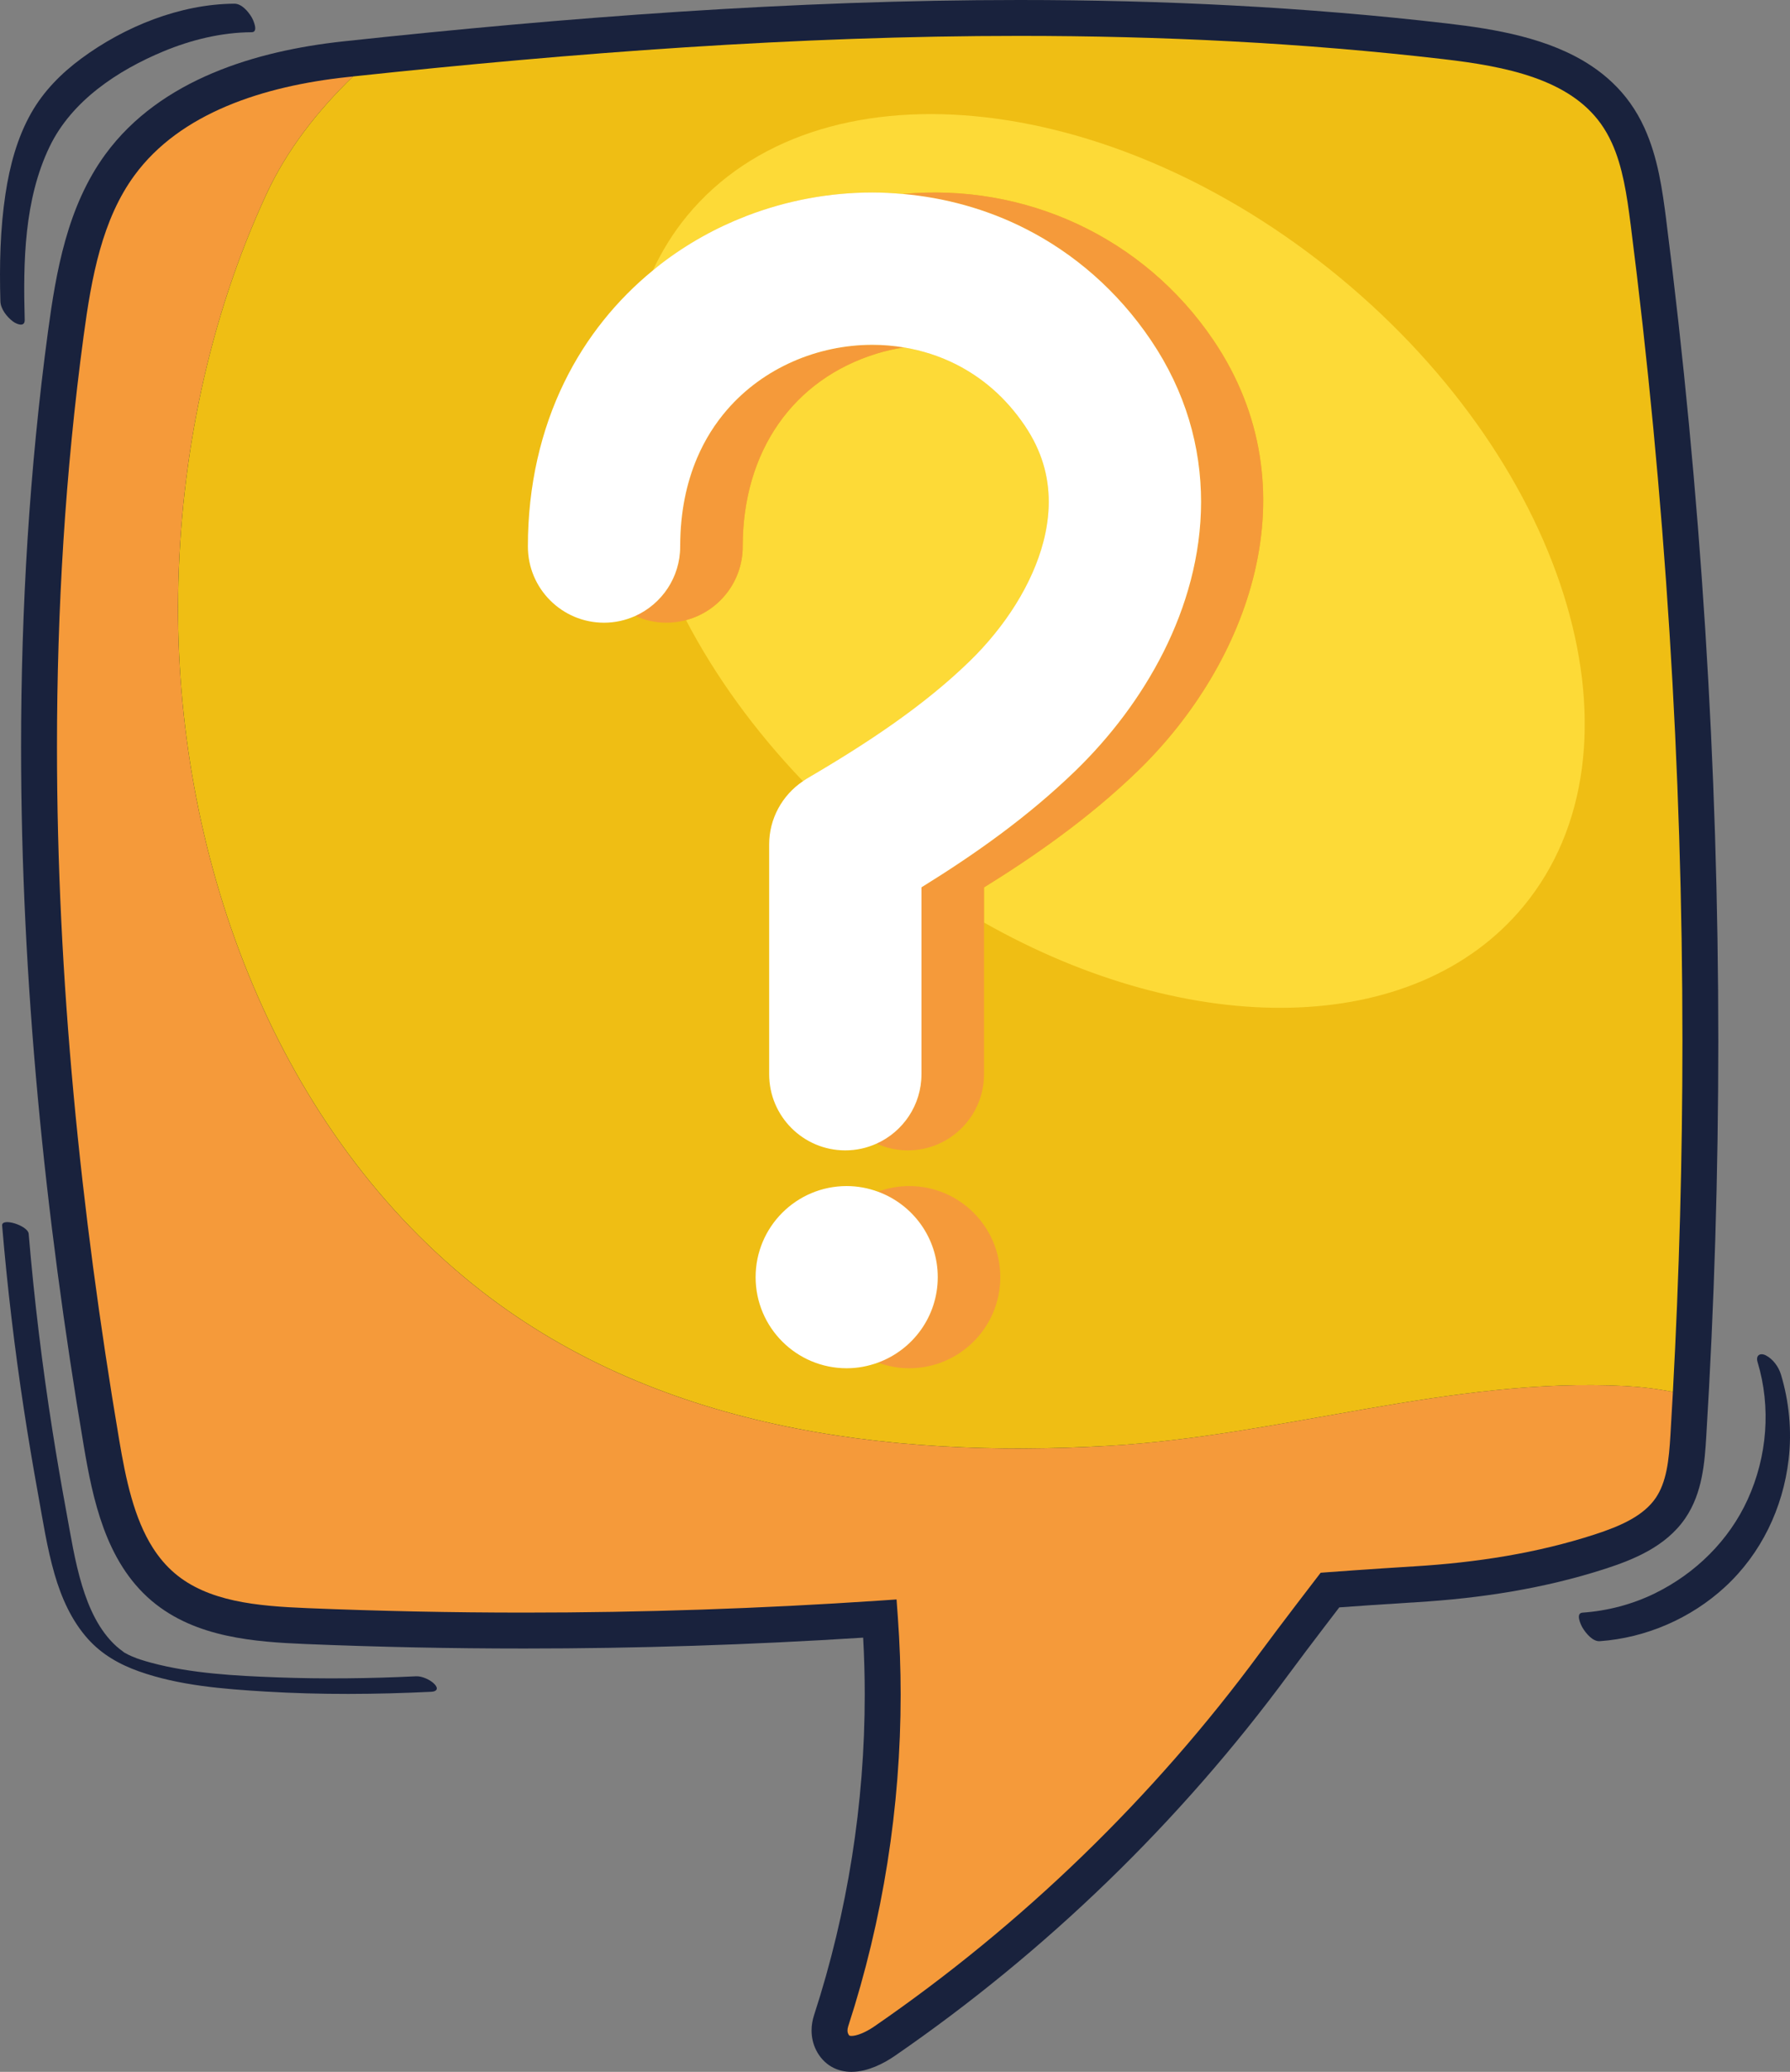
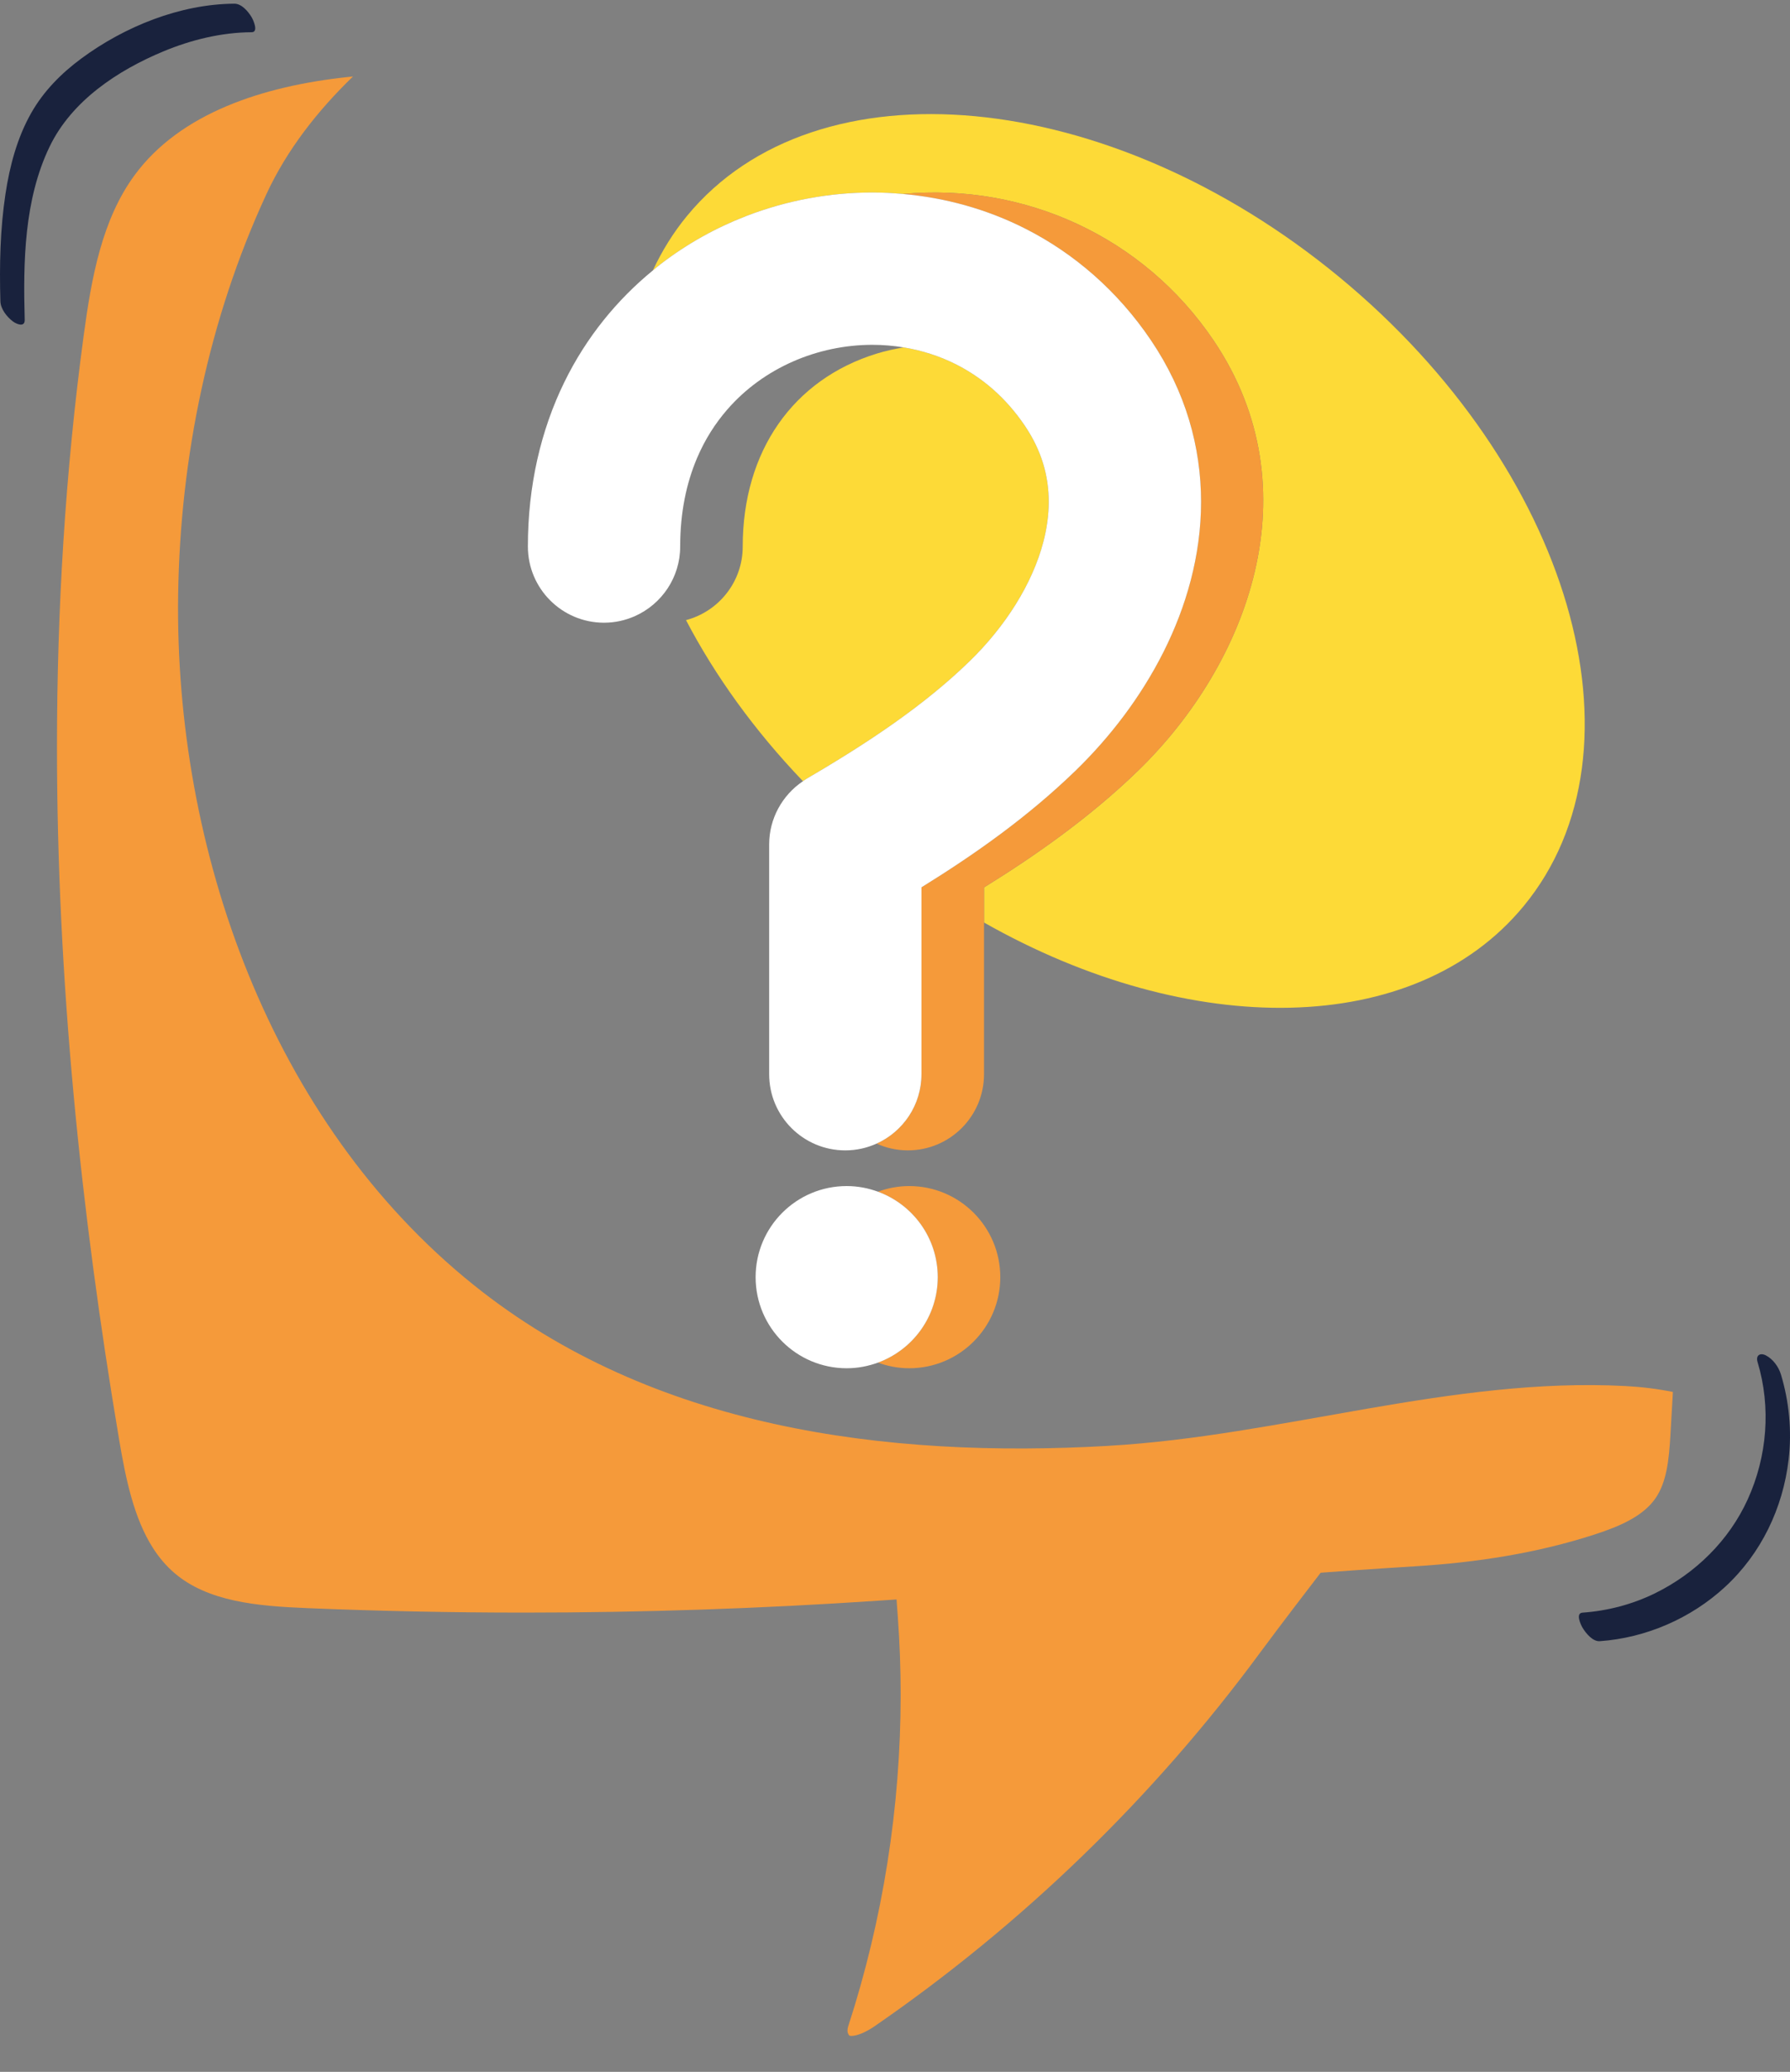
<svg xmlns="http://www.w3.org/2000/svg" id="Calque_2" data-name="Calque 2" viewBox="0 0 1492.49 1726.99">
  <rect x="0" y="0" width="1492.49" height="1726.99" fill="#808080" stroke="none" />
  <defs>
    <style> .cls-1 { fill: #19223d; } .cls-2 { fill: #fdda37; } .cls-3 { fill: #fff; } .cls-4 { fill: #efbe14; } .cls-5 { fill: #f59a3a; } </style>
  </defs>
  <g id="Capa_2" data-name="Capa 2">
-     <path class="cls-1" d="M1389.27,183.15c-3.2-24.74-6.81-51.62-18.19-76.63l-13.61,6.22,13.61-6.22c-3.29-7.2-7.25-14.23-12.05-20.91-8.86-12.34-19.71-22.33-31.64-30.34-17.92-12.03-38.19-19.69-58.87-25.04-20.7-5.34-41.9-8.35-61.92-10.68C1088.12,5.77,969,0,849.84,0c-188.62,0-377.34,14.45-563.81,34.51h-.01c-36.38,3.96-74.11,11.8-108.75,26.42-34.6,14.6-66.29,36.16-89.3,67.54-16.1,21.97-26.36,46.57-33.47,71.74-7.1,25.18-11.1,51.01-14.46,75.92-15.49,114.96-22.47,230.67-22.47,346.44,0,195.1,19.83,390.38,52.25,582.57,3.76,22.22,8.24,45.96,16.52,68.53,4.15,11.28,9.27,22.28,15.82,32.58,6.55,10.29,14.55,19.88,24.34,28.16,18.49,15.64,40.33,24.12,62.41,28.95,22.13,4.83,44.76,6.14,65.96,7.02,60.67,2.5,121.39,3.74,182.11,3.74,94.3,0,188.6-3.05,282.71-9.07.88,15.83,1.32,31.69,1.32,47.55,0,90.56-14.27,181.14-42.29,267.24-1.3,4.02-2.04,8.27-2.04,12.67,0,5.41,1.14,11.1,3.84,16.43,2.89,5.8,7.42,10.78,12.85,13.84,5.41,3.1,11.28,4.23,16.57,4.21,7.39-.03,13.97-1.95,19.97-4.41,6-2.49,11.42-5.64,16.15-8.89,126.24-86.93,237.81-195.02,328.71-318.44,8.35-11.33,19.87-26.55,29.28-38.89,4.71-6.17,8.89-11.64,11.89-15.55.28-.36.49-.64.75-.98,11.82-.86,37.8-2.7,64.6-4.33,53.07-3.23,106.34-11.33,157.59-27.98,11.51-3.75,23.72-8.22,35.31-14.7,11.55-6.47,22.63-15.09,30.9-27.14,7.45-10.86,11.44-22.77,13.79-34.35,2.35-11.61,3.12-23.06,3.77-33.66,6.71-109.79,10.05-219.78,10.05-329.77,0-228.86-14.5-457.72-43.45-684.74Z" />
    <path class="cls-5" d="M924.05,1205.2c-185.44,10.56-380.2-14.48-529.25-134.23-169.33-136.04-249.39-363.18-246.25-575.62,1.69-114.13,25.53-229.76,73.59-333.54,17.12-36.96,42.61-69.46,72.2-98.07-1.7.18-3.4.36-5.1.54h.01c-34.34,3.71-69.38,11.14-100.33,24.23-31,13.1-57.75,31.67-76.8,57.66-13.36,18.22-22.35,39.33-28.8,62.17-6.45,22.83-10.31,47.3-13.6,71.78-15.29,113.5-22.2,227.87-22.2,342.44,0,193.07,19.63,386.7,51.84,577.59,2.75,16.32,5.83,32.78,10.24,48.18,4.39,15.41,10.1,29.7,17.83,41.83,5.16,8.1,11.19,15.25,18.42,21.38,13.59,11.5,30.42,18.38,49.48,22.56,19.01,4.17,40.01,5.51,60.79,6.36,60.26,2.48,120.57,3.72,180.88,3.72,98.64,0,197.28-3.32,295.69-9.95l14.85-1,1.08,14.85c1.56,21.47,2.34,42.99,2.34,64.51,0,93.7-14.76,187.38-43.75,276.51-.39,1.2-.58,2.4-.57,3.41,0,1.27.26,2.2.61,2.89.74,1.38.96,1.32,1.02,1.4.07.03.41.25,1.71.26,1.73.04,4.98-.63,8.52-2.13,3.55-1.46,7.37-3.64,10.63-5.89,123.48-85.03,232.68-190.82,321.58-311.53,17.07-23.17,46.35-61.19,46.38-61.24l4.08-5.3,6.66-.5s35.05-2.62,71.68-4.85c51.26-3.12,102.01-10.92,150.16-26.57,10.69-3.47,21.12-7.41,29.93-12.35,8.84-4.96,15.92-10.77,20.85-17.96,4.45-6.48,7.3-14.31,9.14-23.37,1.84-9.03,2.6-19.14,3.23-29.54.72-11.85,1.39-23.7,2.04-35.56-12.77-2.56-25.96-4.21-39.63-4.93-144.82-7.63-286.94,41.63-431.15,49.84Z" />
-     <path class="cls-4" d="M1359.58,186.94c-3.07-24.45-6.72-48.43-15.72-67.98-2.58-5.65-5.59-10.95-9.13-15.89-6.6-9.17-14.65-16.66-24.02-22.97-9.37-6.3-20.06-11.37-31.66-15.46-23.2-8.21-49.96-12.38-75.89-15.38-117.15-13.62-235.12-19.34-353.31-19.34-185.38,0-371.32,14.09-555.5,33.8-29.59,28.61-55.08,61.11-72.2,98.07-48.06,103.78-71.9,219.42-73.59,333.54-3.14,212.44,76.92,439.58,246.25,575.62,149.05,119.75,343.81,144.79,529.25,134.23,144.21-8.21,286.33-57.48,431.15-49.84,13.67.72,26.86,2.37,39.63,4.93,5.3-97.37,7.96-194.88,7.96-292.39,0-227.59-14.42-455.19-43.21-680.95Z" />
    <path class="cls-2" d="M1116.81,231.05c-192.59-158.91-436.1-181.83-543.88-51.19-11.59,14.04-21.01,29.35-28.58,45.57,2.26-1.85,4.48-3.75,6.79-5.51,21.91-16.82,45.93-30.13,71.11-39.86,33.59-12.97,69.27-19.61,105.2-19.61,8.45,0,16.92.48,25.38,1.23,101.48-9.38,200.61,35.69,258.93,121.91,84.03,124.23,28.97,269.75-62.87,358.86-41.1,39.87-87.54,71.98-128.41,97.27v29.26c171.89,97.46,359.07,96.42,449.89-13.65,107.79-130.64,39.04-365.36-153.55-524.27Z" />
    <path class="cls-2" d="M808.31,551.3c14.65-14.2,28-30.52,38.64-47.61,10.66-17.09,18.56-34.91,23.02-52.07,2.99-11.46,4.48-22.61,4.48-33.39,0-10.79-1.47-21.2-4.61-31.62-3.17-10.42-8.02-20.93-15.41-31.88-16-23.57-35.36-39.86-56.97-50.87-13.81-7.01-28.62-11.74-43.89-14.27-7.83,1.23-15.34,2.95-22.37,5.1-70.08,21.48-111.92,81.62-111.92,160.88,0,29.46-20.09,54.16-47.29,61.33,24.27,46.4,57.05,92.01,97.53,134.27,1.09-.73,2.12-1.54,3.26-2.21,50.69-29.59,97.68-60.87,135.54-97.66Z" />
    <path class="cls-5" d="M948.88,642.44c91.84-89.11,146.9-234.63,62.87-358.86-58.32-86.22-157.44-131.28-258.93-121.91,34.91,3.08,69.64,12.48,102.09,28.93,40.29,20.38,76.84,51.7,104.7,92.97,14.29,21.11,24.9,43.48,31.77,66.25,6.9,22.77,10.06,45.87,10.05,68.4,0,22.54-3.13,44.49-8.59,65.43-5.47,20.95-13.25,40.91-22.71,59.75-18.97,37.67-44.5,70.95-73.4,99.03-40.03,38.78-84.21,69.84-128.42,97.18v155.79c0,25.76-15.37,47.9-37.42,57.85,7.96,3.6,16.77,5.64,26.08,5.64,35.07,0,63.49-28.43,63.49-63.49v-155.71c40.88-25.29,87.32-57.4,128.41-97.27Z" />
    <path class="cls-5" d="M758.1,988.64c-9.18,0-17.93,1.71-26.07,4.69,29.07,10.65,49.86,38.48,49.86,71.24s-20.79,60.59-49.86,71.24c8.14,2.98,16.9,4.69,26.07,4.69,41.94,0,75.93-34,75.93-75.93s-34-75.93-75.93-75.93Z" />
    <path class="cls-3" d="M781.89,1064.57c0-32.76-20.79-60.59-49.86-71.24-8.14-2.98-16.9-4.69-26.07-4.69-41.94,0-75.93,34-75.93,75.93s34,75.93,75.93,75.93c9.18,0,17.93-1.71,26.07-4.69,29.07-10.65,49.86-38.48,49.86-71.24Z" />
    <path class="cls-1" d="M1472.41,1129.8c-4.76-2.46-8.67-.14-6.97,5.49,11.36,37.72,8.1,78.62-8.17,114.44-15.61,34.35-43.62,61.81-77.38,78.37-18.9,9.27-39.47,14.63-60.46,16.13-5.96.43-1.32,10.24.13,12.64,2.67,4.41,8.39,11.56,14.35,11.14,38.56-2.76,76.02-19.02,104.43-45.23,30.11-27.77,48.26-65.67,53.01-106.17,2.78-23.73.49-48.01-6.4-70.88-1.91-6.33-6.56-12.84-12.54-15.92Z" />
    <path class="cls-1" d="M10.67,267.88c3.01,2.27,10.11,5.27,9.93-1.27-1.33-48.12-.55-100.25,20.83-144.5,18.44-38.16,56.74-63.46,94.85-79.3,23.22-9.65,48.37-15.79,73.59-15.95,6.01-.04,1.17-10.49-.13-12.64-2.85-4.7-8.24-11.17-14.35-11.14-45.24.29-91.53,19.06-127.61,45.71-16.74,12.37-31.41,27.19-41.74,45.38-11.71,20.63-17.9,44.01-21.45,67.33C.09,191.14-.51,221.16.32,251.08c.18,6.44,5.43,13.08,10.36,16.79Z" />
-     <path class="cls-1" d="M359.78,1410.17c4.48-.22,5.87-2.73,2.68-6.2-3.35-3.65-10.44-6.95-15.49-6.7-38.69,1.87-77.5,2.34-116.22.89-34.66-1.3-71.29-3.24-104.52-12.13-3.09-.83-6.16-1.72-9.2-2.72-.34-.11-2.72-.95-3.1-1.06-1.41-.54-2.81-1.1-4.19-1.7-.86-.38-1.72-.77-2.57-1.18-.23-.15-1.9-1.03-2.36-1.28-.77-.42-1.08-.57-1.2-.61-.08-.08-.32-.29-.98-.78-1.91-1.43-3.81-2.84-5.59-4.44-14.53-13.16-22.93-32.02-28.55-50.44-6.23-20.45-9.52-41.82-13.38-62.82-4.04-21.96-7.82-43.97-11.3-66.03-8.61-54.6-15.26-109.49-19.9-164.57-.57-6.78-22.73-13.81-22.13-6.81,4.34,51.51,10.43,102.85,18.25,153.95,3.56,23.25,7.46,46.44,11.66,69.58,4.06,22.38,7.49,45.21,13.83,67.08,5.67,19.56,14.1,38.63,27.8,53.93,11.59,12.94,26.28,21.24,42.46,27,33.4,11.88,70.4,14.74,105.51,16.86,46.08,2.78,92.39,2.42,138.48.19Z" />
-     <path class="cls-5" d="M619.28,455.57c0-79.26,41.84-139.41,111.92-160.88,7.03-2.15,14.54-3.88,22.37-5.1-8.6-1.42-17.33-2.16-26.12-2.16-22.72-.01-45.64,4.79-66.46,13.98-20.85,9.2-39.56,22.67-54.63,40.02-10.06,11.59-18.56,24.92-25.12,40.3-8.71,20.51-14.08,44.74-14.1,73.84,0,25.76-15.37,47.89-37.42,57.85,7.96,3.59,16.77,5.64,26.07,5.64,5.61,0,11.02-.8,16.2-2.17,27.2-7.17,47.29-31.87,47.29-61.33Z" />
    <path class="cls-3" d="M768.32,895.41v-155.79c44.2-27.34,88.38-58.4,128.42-97.18,28.9-28.08,54.43-61.36,73.4-99.03,9.46-18.84,17.25-38.8,22.71-59.75,5.46-20.94,8.59-42.89,8.59-65.43,0-22.52-3.16-45.62-10.05-68.4-6.88-22.77-17.49-45.15-31.77-66.25-27.85-41.27-64.41-72.59-104.7-92.97-32.45-16.46-67.17-25.85-102.09-28.93-8.46-.75-16.93-1.23-25.38-1.23-35.92,0-71.61,6.65-105.2,19.61-25.19,9.73-49.2,23.04-71.11,39.86-2.31,1.77-4.53,3.67-6.79,5.51-29.91,24.47-55.54,55.75-73.73,92.96-19.61,39.99-30.51,86.55-30.47,137.18,0,35.07,28.43,63.49,63.49,63.49,9.3,0,18.11-2.05,26.07-5.64,22.05-9.96,37.42-32.09,37.42-57.85.02-29.1,5.39-53.33,14.1-73.84,6.56-15.38,15.06-28.71,25.12-40.3,15.07-17.35,33.78-30.82,54.63-40.02,20.83-9.19,43.74-14,66.46-13.98,8.79,0,17.53.74,26.12,2.16,15.27,2.52,30.08,7.26,43.89,14.27,21.6,11.02,40.96,27.3,56.97,50.87,7.39,10.95,12.25,21.46,15.41,31.88,3.15,10.43,4.6,20.83,4.61,31.62,0,10.77-1.49,21.93-4.48,33.39-4.46,17.16-12.36,34.98-23.02,52.07-10.63,17.09-23.99,33.42-38.64,47.61-37.85,36.79-84.85,68.07-135.54,97.66-1.14.67-2.17,1.48-3.26,2.21-17.43,11.72-28.18,31.44-28.18,52.6v191.64c0,35.07,28.43,63.49,63.49,63.49,9.3,0,18.11-2.05,26.07-5.64,22.05-9.95,37.42-32.09,37.42-57.85Z" />
  </g>
</svg>